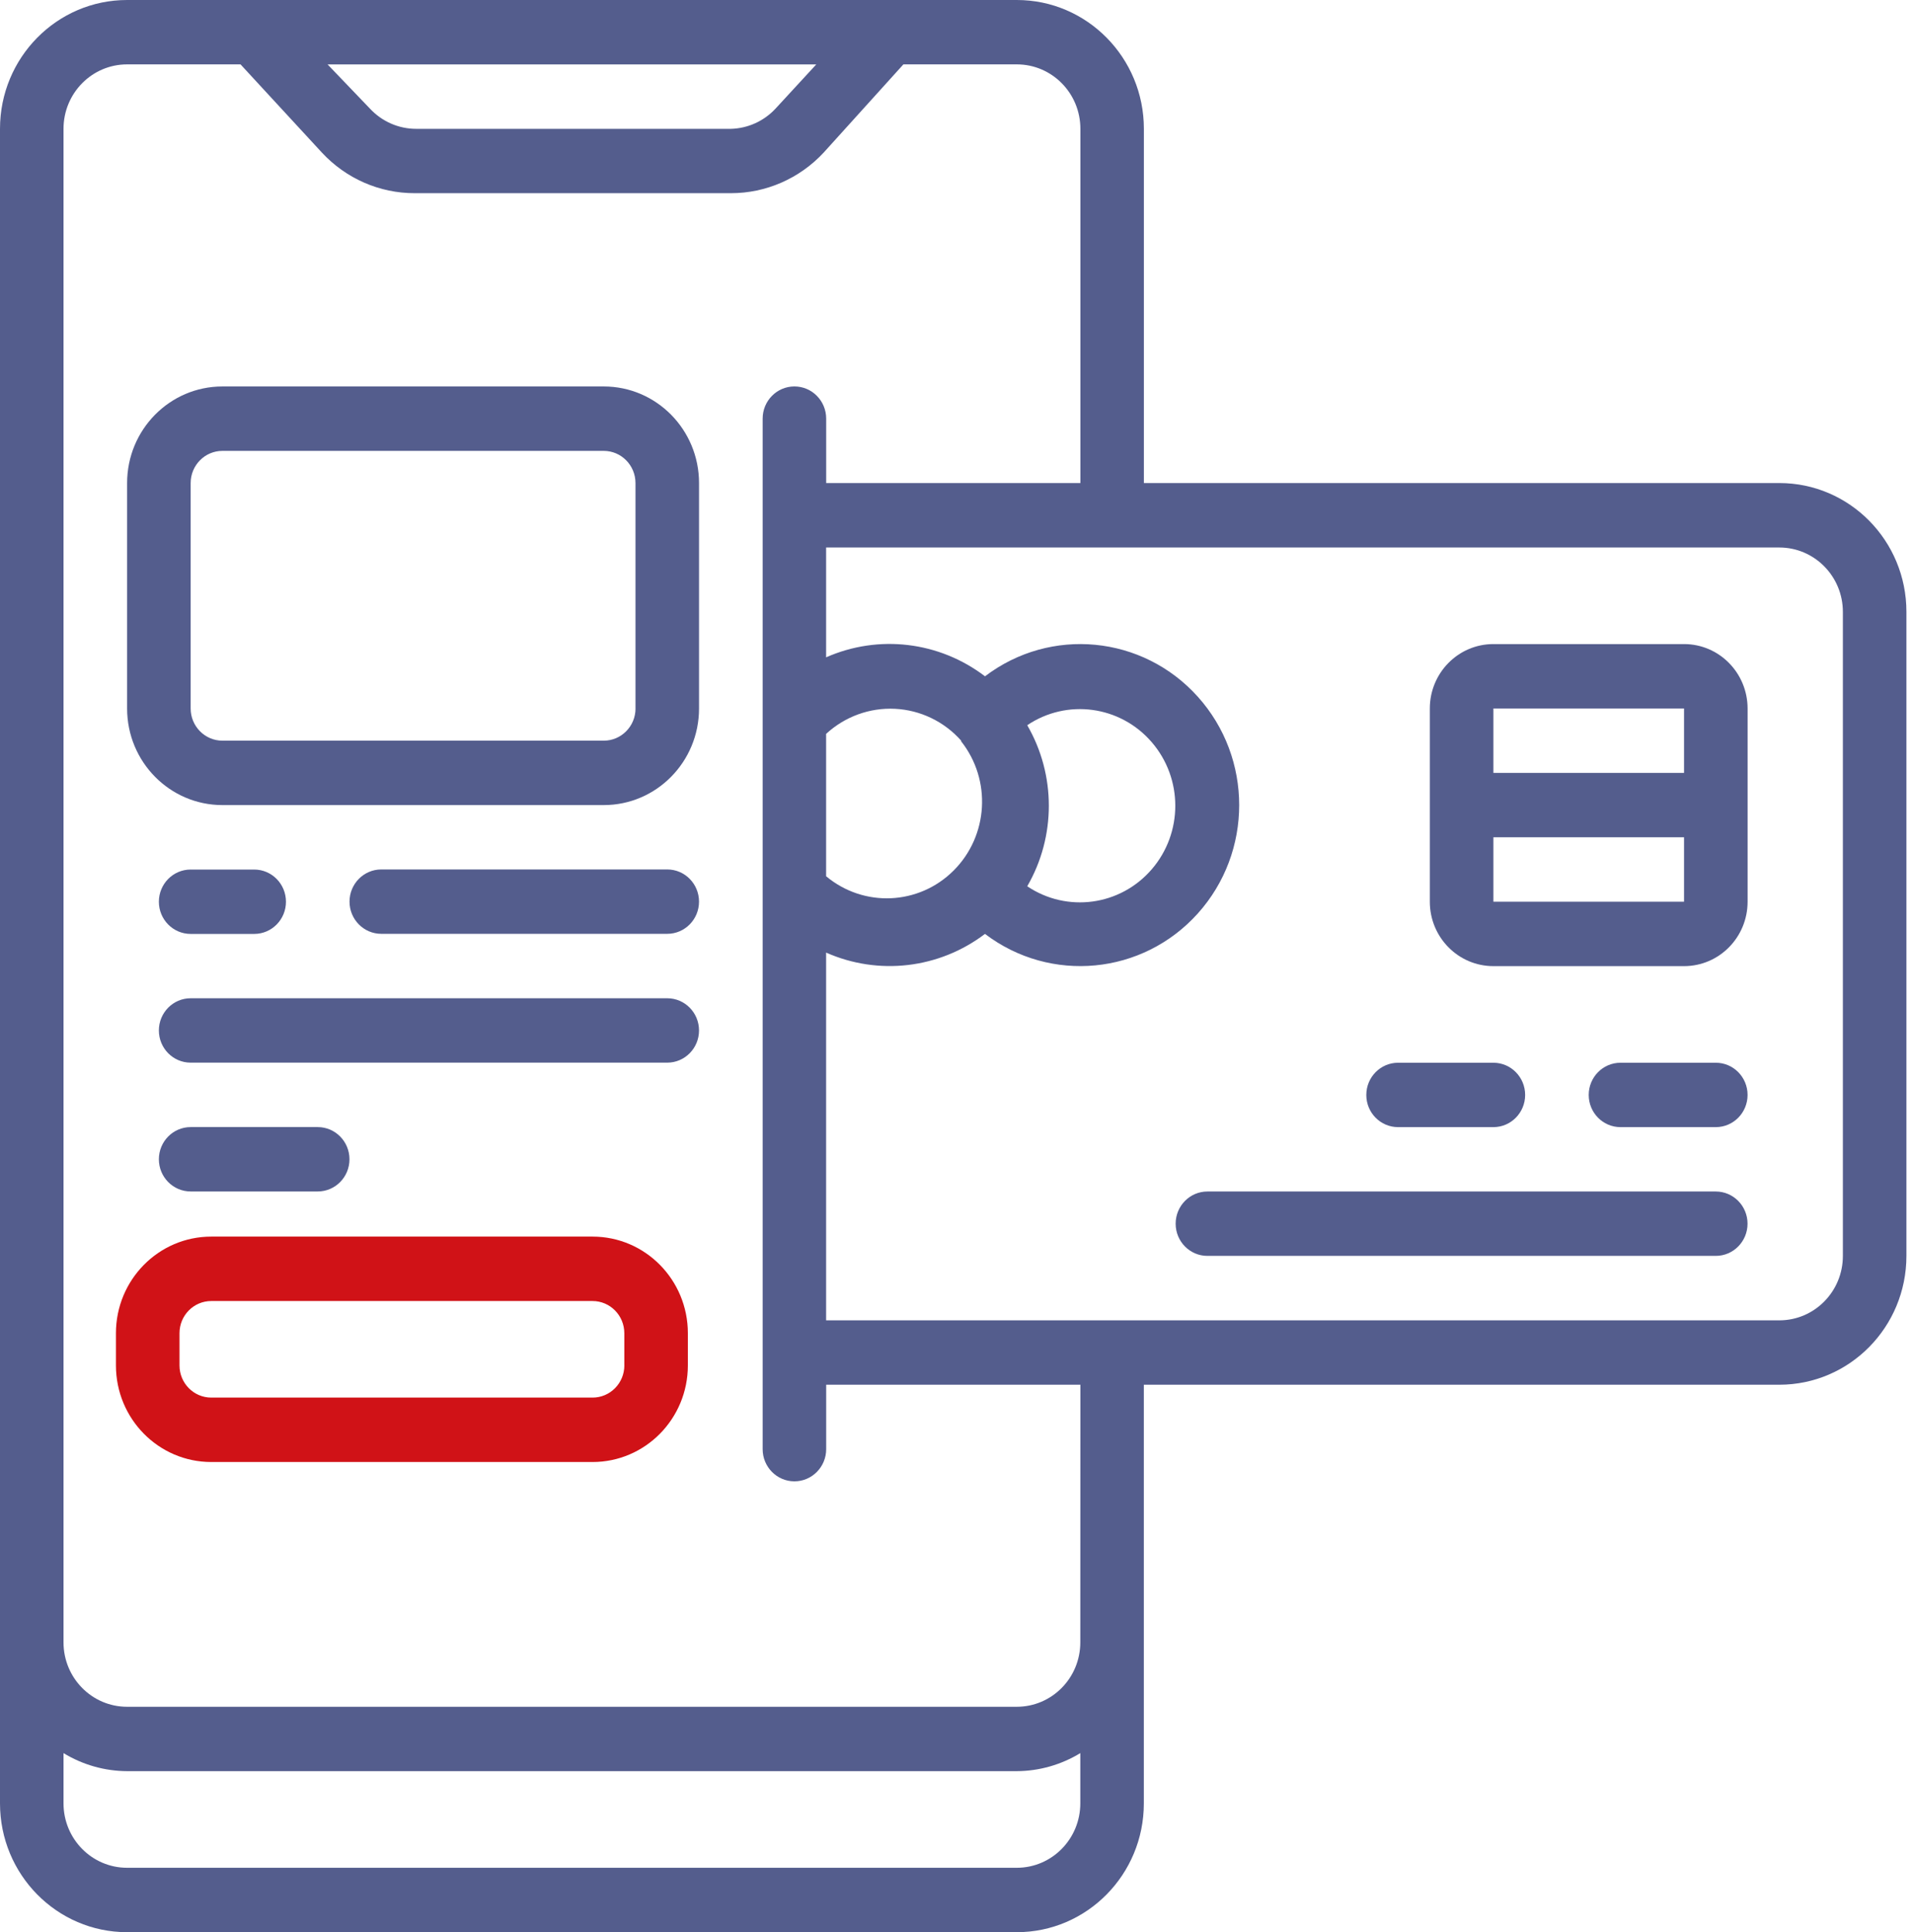
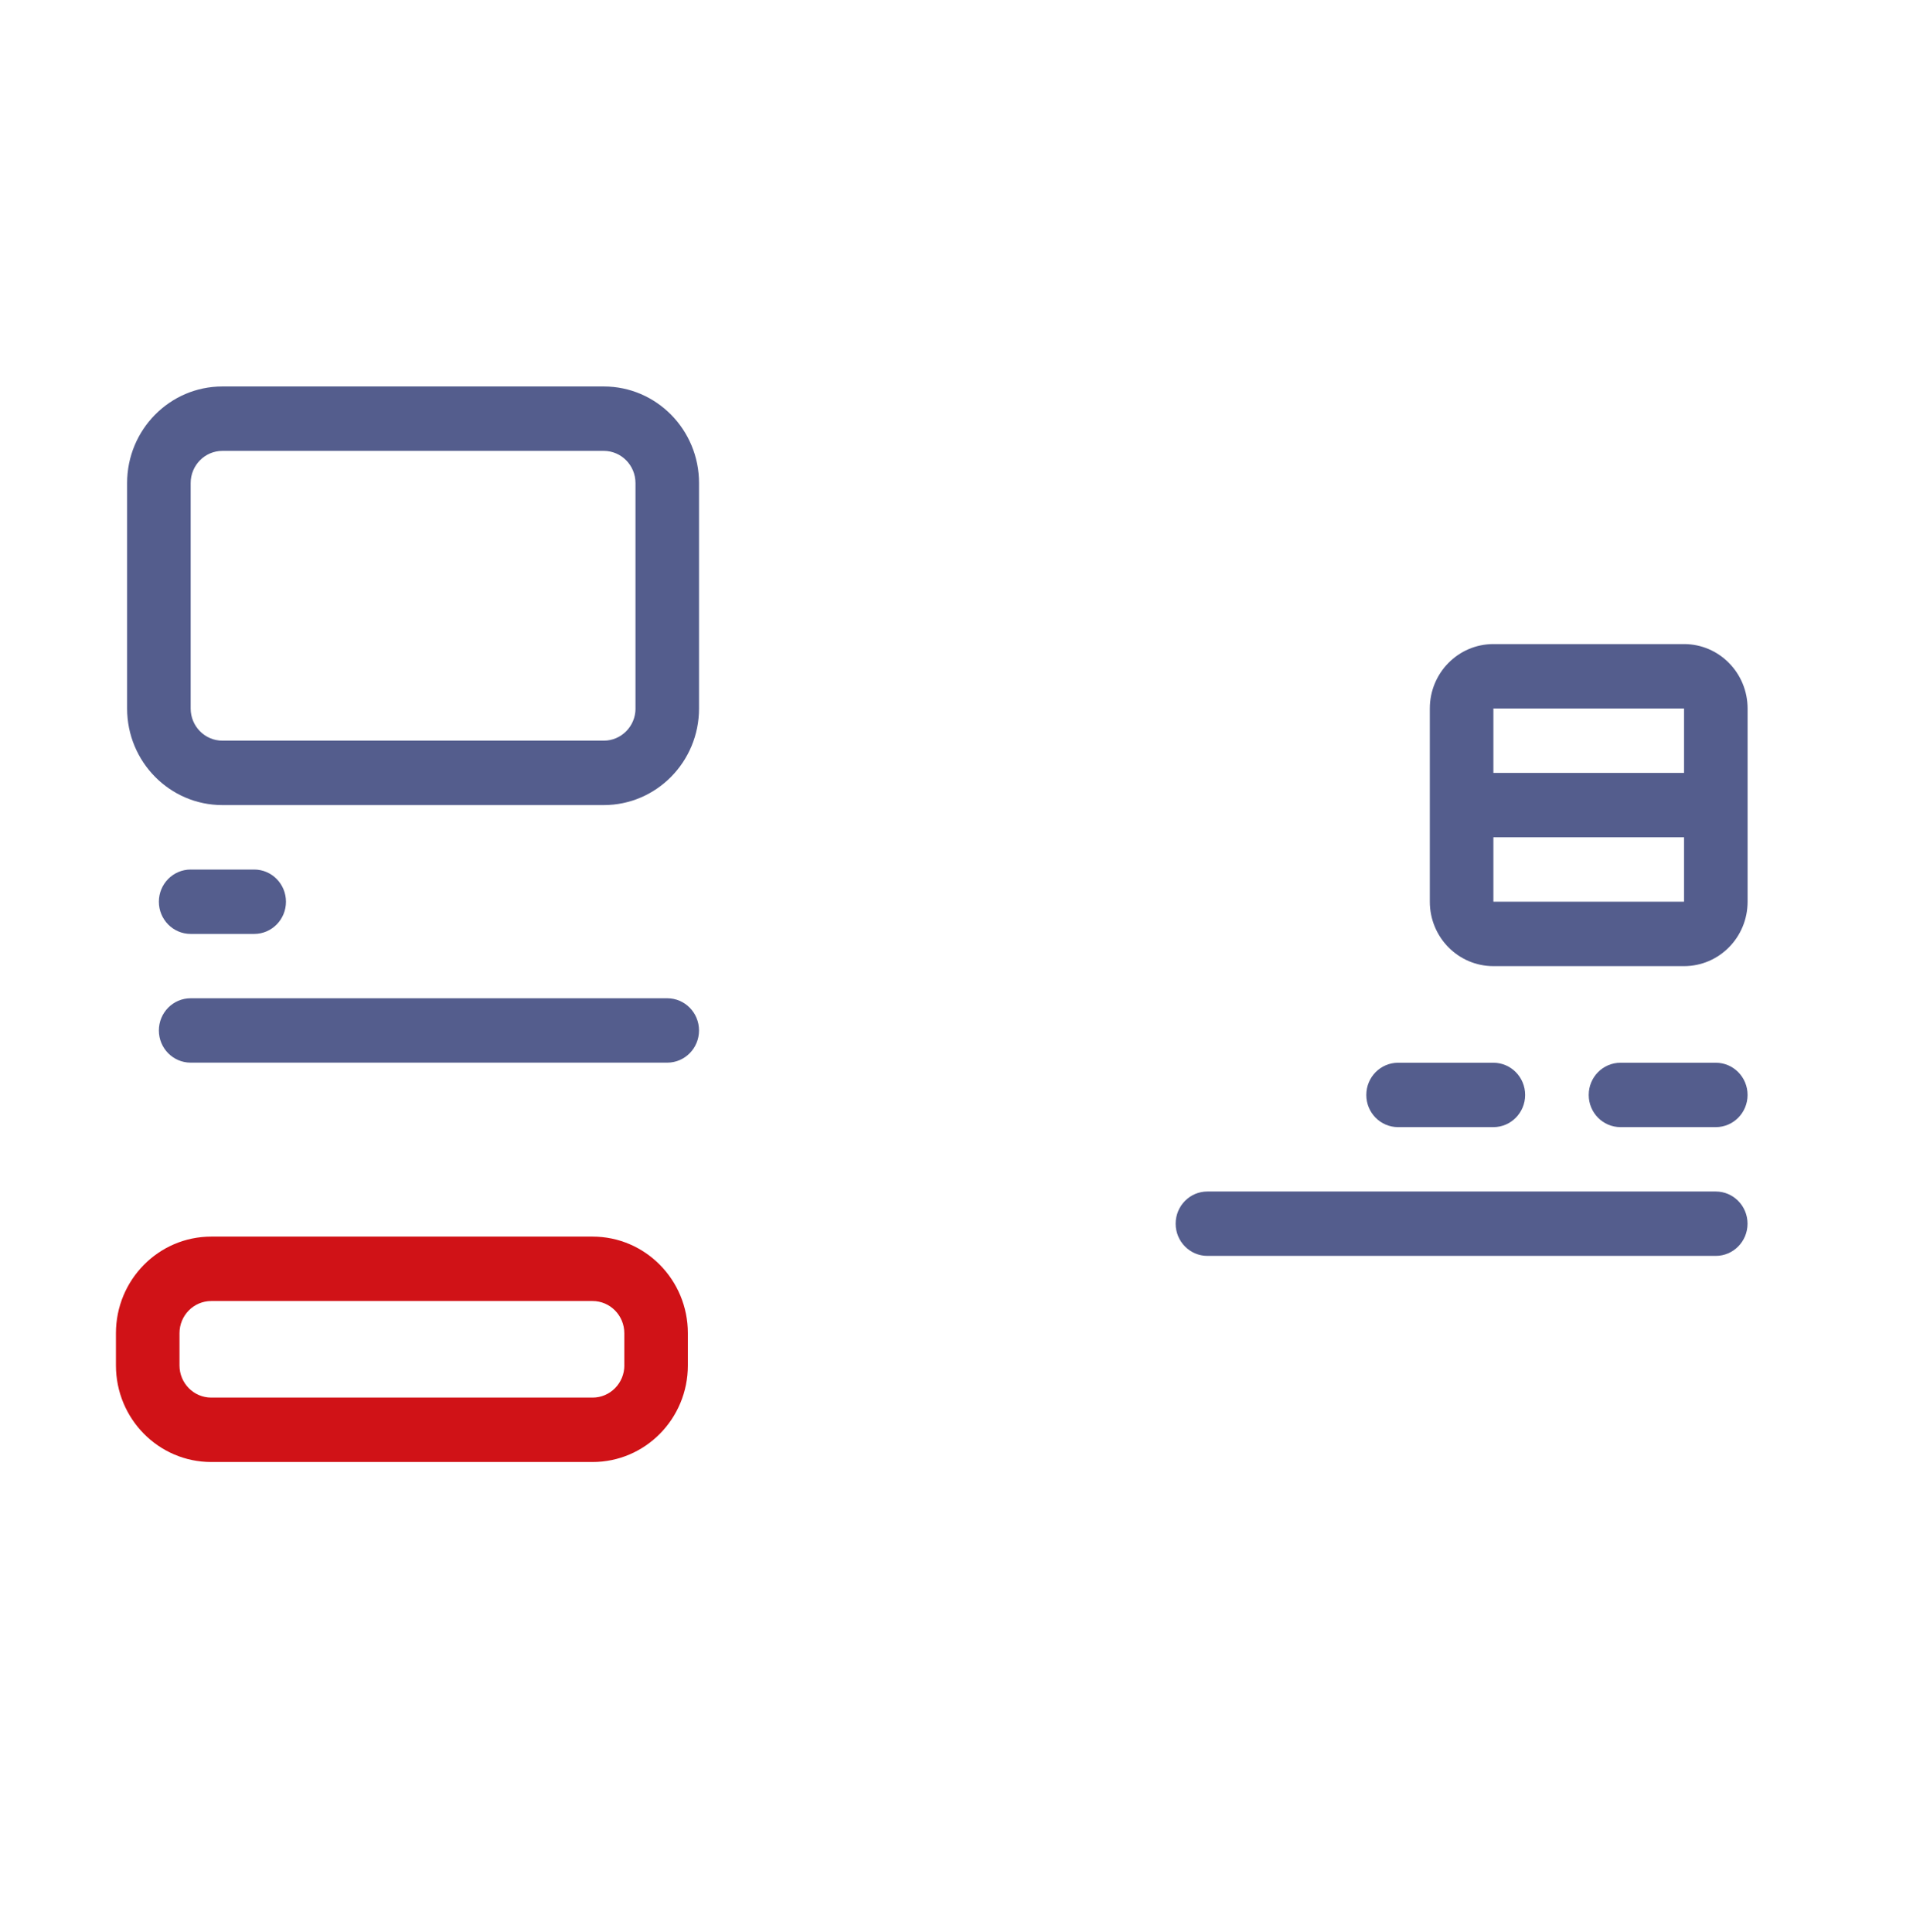
<svg xmlns="http://www.w3.org/2000/svg" width="99" height="100" viewBox="0 0 99 100" fill="none">
-   <path d="M92.084 25H59.197V6.666C59.197 2.984 56.252 0 52.62 0H6.577C2.944 0 0 2.984 0 6.666V93.332C0 97.016 2.944 100 6.577 100H52.618C56.25 100 59.195 97.016 59.195 93.334V71.666H92.082C95.715 71.666 98.659 68.682 98.659 65V31.666C98.661 27.984 95.716 25 92.084 25ZM42.243 3.334L40.139 5.617C39.536 6.268 38.701 6.646 37.821 6.668H21.542C20.632 6.67 19.763 6.289 19.141 5.617L16.953 3.334H42.243ZM52.62 96.666H6.577C4.76 96.666 3.287 95.174 3.287 93.332V90.732C4.28 91.338 5.417 91.66 6.577 91.666H52.618C53.778 91.66 54.913 91.338 55.907 90.732V93.332C55.907 95.174 54.435 96.666 52.62 96.666ZM55.907 85C55.907 86.842 54.435 88.334 52.618 88.334H6.577C4.76 88.334 3.287 86.842 3.287 85V6.666C3.287 4.824 4.76 3.332 6.577 3.332H12.448L16.659 7.898C17.904 9.24 19.642 10.002 21.461 9.998H37.823C39.64 10 41.378 9.24 42.625 7.898L46.752 3.332H52.622C54.439 3.332 55.911 4.824 55.911 6.666V25H42.756V21.666C42.756 20.746 42.02 20 41.112 20C40.204 20 39.468 20.746 39.468 21.666V75C39.468 75.92 40.204 76.666 41.112 76.666C42.02 76.666 42.756 75.92 42.756 75V71.666H55.911L55.907 85ZM53.161 37.533C55.221 36.148 57.973 36.522 59.601 38.408C61.23 40.295 61.23 43.107 59.601 44.994C57.973 46.881 55.221 47.252 53.161 45.869C54.651 43.295 54.651 40.105 53.161 37.533ZM49.741 38.367C51.321 40.367 51.153 43.254 49.353 45.053C47.554 46.852 44.704 46.98 42.752 45.35V37.982C43.723 37.086 45.006 36.619 46.319 36.684C47.631 36.75 48.862 37.342 49.741 38.332V38.367ZM95.371 65C95.371 66.842 93.899 68.334 92.082 68.334H42.752V49.301C45.465 50.502 48.604 50.133 50.974 48.334C54.366 50.912 59.137 50.453 61.989 47.275C64.843 44.096 64.843 39.24 61.989 36.06C59.135 32.881 54.366 32.422 50.974 35.002C48.608 33.197 45.467 32.822 42.752 34.02V28.336H92.082C93.899 28.336 95.371 29.828 95.371 31.67V65Z" fill="#545D8D" />
  <path d="M87.151 33.334H77.285C75.468 33.334 73.995 34.826 73.995 36.668V46.668C73.995 48.51 75.468 50.002 77.285 50.002H87.151C88.968 50.002 90.44 48.51 90.44 46.668V36.668C90.438 34.826 88.966 33.334 87.151 33.334ZM87.151 36.666V40H77.285V36.666H87.151ZM77.285 46.666V43.332H87.151V46.666H77.285Z" fill="#545D8D" />
  <path d="M88.795 55.002H83.862C82.954 55.002 82.218 55.748 82.218 56.668C82.218 57.588 82.954 58.334 83.862 58.334H88.795C89.703 58.334 90.439 57.588 90.439 56.668C90.439 55.748 89.703 55.002 88.795 55.002Z" fill="#545D8D" />
  <path d="M72.352 58.334H77.285C78.192 58.334 78.928 57.588 78.928 56.668C78.928 55.748 78.192 55.002 77.285 55.002H72.352C71.444 55.002 70.708 55.748 70.708 56.668C70.706 57.588 71.442 58.334 72.352 58.334Z" fill="#545D8D" />
  <path d="M88.793 61.666H62.484C61.577 61.666 60.841 62.412 60.841 63.332C60.841 64.252 61.577 64.998 62.484 64.998H88.793C89.701 64.998 90.437 64.252 90.437 63.332C90.437 62.412 89.701 61.666 88.793 61.666Z" fill="#545D8D" />
-   <path d="M31.243 20.001H11.511C8.786 20.001 6.578 22.239 6.578 25.001V36.667C6.578 39.428 8.786 41.667 11.511 41.667H31.243C33.968 41.667 36.176 39.428 36.176 36.667V25.001C36.176 22.239 33.968 20.001 31.243 20.001ZM32.889 36.667C32.889 37.587 32.152 38.333 31.245 38.333H11.511C10.603 38.333 9.867 37.587 9.867 36.667V25.001C9.867 24.081 10.603 23.335 11.511 23.335H31.243C32.151 23.335 32.887 24.081 32.887 25.001V36.667H32.889Z" fill="#545D8D" />
+   <path d="M31.243 20.001H11.511C8.786 20.001 6.578 22.239 6.578 25.001V36.667C6.578 39.428 8.786 41.667 11.511 41.667H31.243C33.968 41.667 36.176 39.428 36.176 36.667V25.001C36.176 22.239 33.968 20.001 31.243 20.001M32.889 36.667C32.889 37.587 32.152 38.333 31.245 38.333H11.511C10.603 38.333 9.867 37.587 9.867 36.667V25.001C9.867 24.081 10.603 23.335 11.511 23.335H31.243C32.151 23.335 32.887 24.081 32.887 25.001V36.667H32.889Z" fill="#545D8D" />
  <path d="M9.866 48.335H13.155C14.063 48.335 14.799 47.589 14.799 46.669C14.799 45.749 14.063 45.003 13.155 45.003H9.866C8.958 45.003 8.222 45.749 8.222 46.669C8.222 47.589 8.958 48.335 9.866 48.335Z" fill="#545D8D" />
-   <path d="M34.531 44.998H19.732C18.825 44.998 18.088 45.744 18.088 46.664C18.088 47.584 18.825 48.33 19.732 48.33H34.531C35.439 48.33 36.175 47.584 36.175 46.664C36.175 45.744 35.439 44.998 34.531 44.998Z" fill="#545D8D" />
  <path d="M34.531 51.665H9.866C8.958 51.665 8.222 52.411 8.222 53.331C8.222 54.251 8.958 54.997 9.866 54.997H34.531C35.439 54.997 36.175 54.251 36.175 53.331C36.175 52.411 35.439 51.665 34.531 51.665Z" fill="#545D8D" />
-   <path d="M16.443 61.664C17.35 61.664 18.086 60.918 18.086 59.998C18.086 59.078 17.35 58.332 16.443 58.332H9.866C8.958 58.332 8.222 59.078 8.222 59.998C8.222 60.918 8.958 61.664 9.866 61.664H16.443Z" fill="#545D8D" />
  <path d="M30.665 64H10.933C8.208 64 6 66.238 6 69V70.666C6 73.428 8.208 75.666 10.933 75.666H30.665C33.39 75.666 35.598 73.428 35.598 70.666V69C35.598 66.238 33.39 64 30.665 64ZM32.311 70.666C32.311 71.586 31.575 72.332 30.667 72.332H10.933C10.025 72.332 9.289 71.586 9.289 70.666V69C9.289 68.08 10.025 67.334 10.933 67.334H30.665C31.573 67.334 32.309 68.08 32.309 69V70.666H32.311Z" fill="#D01217" />
</svg>